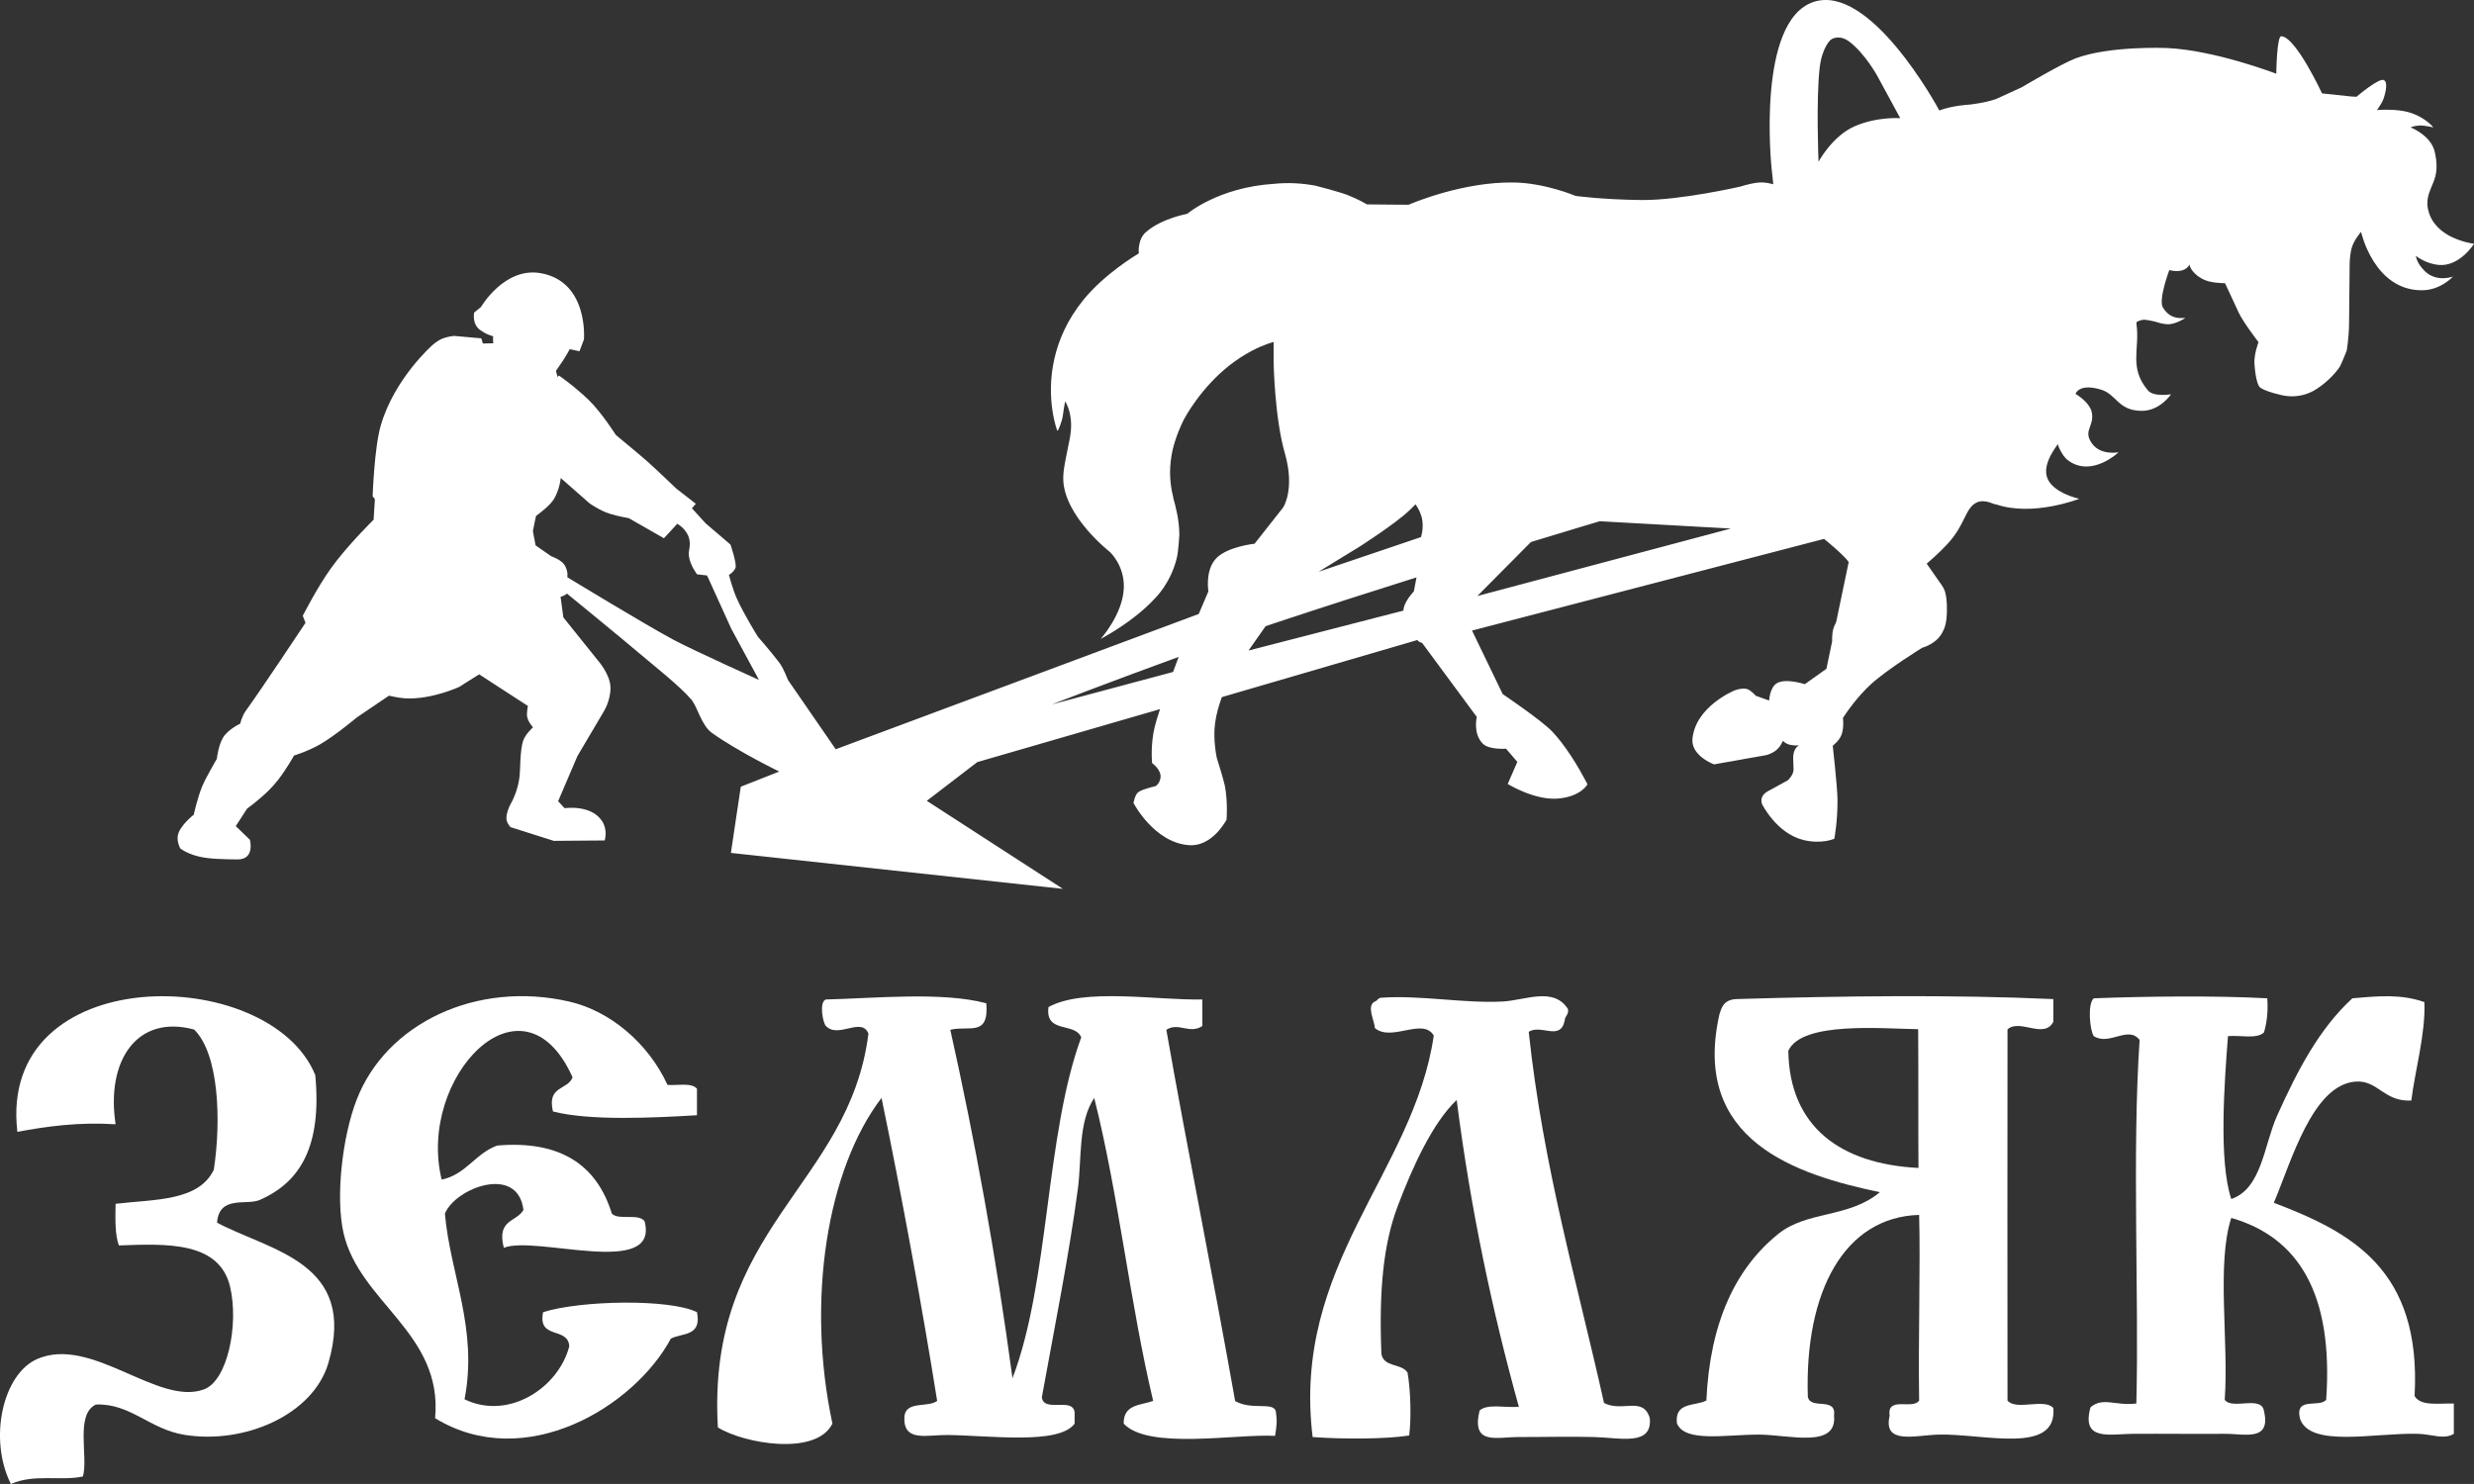
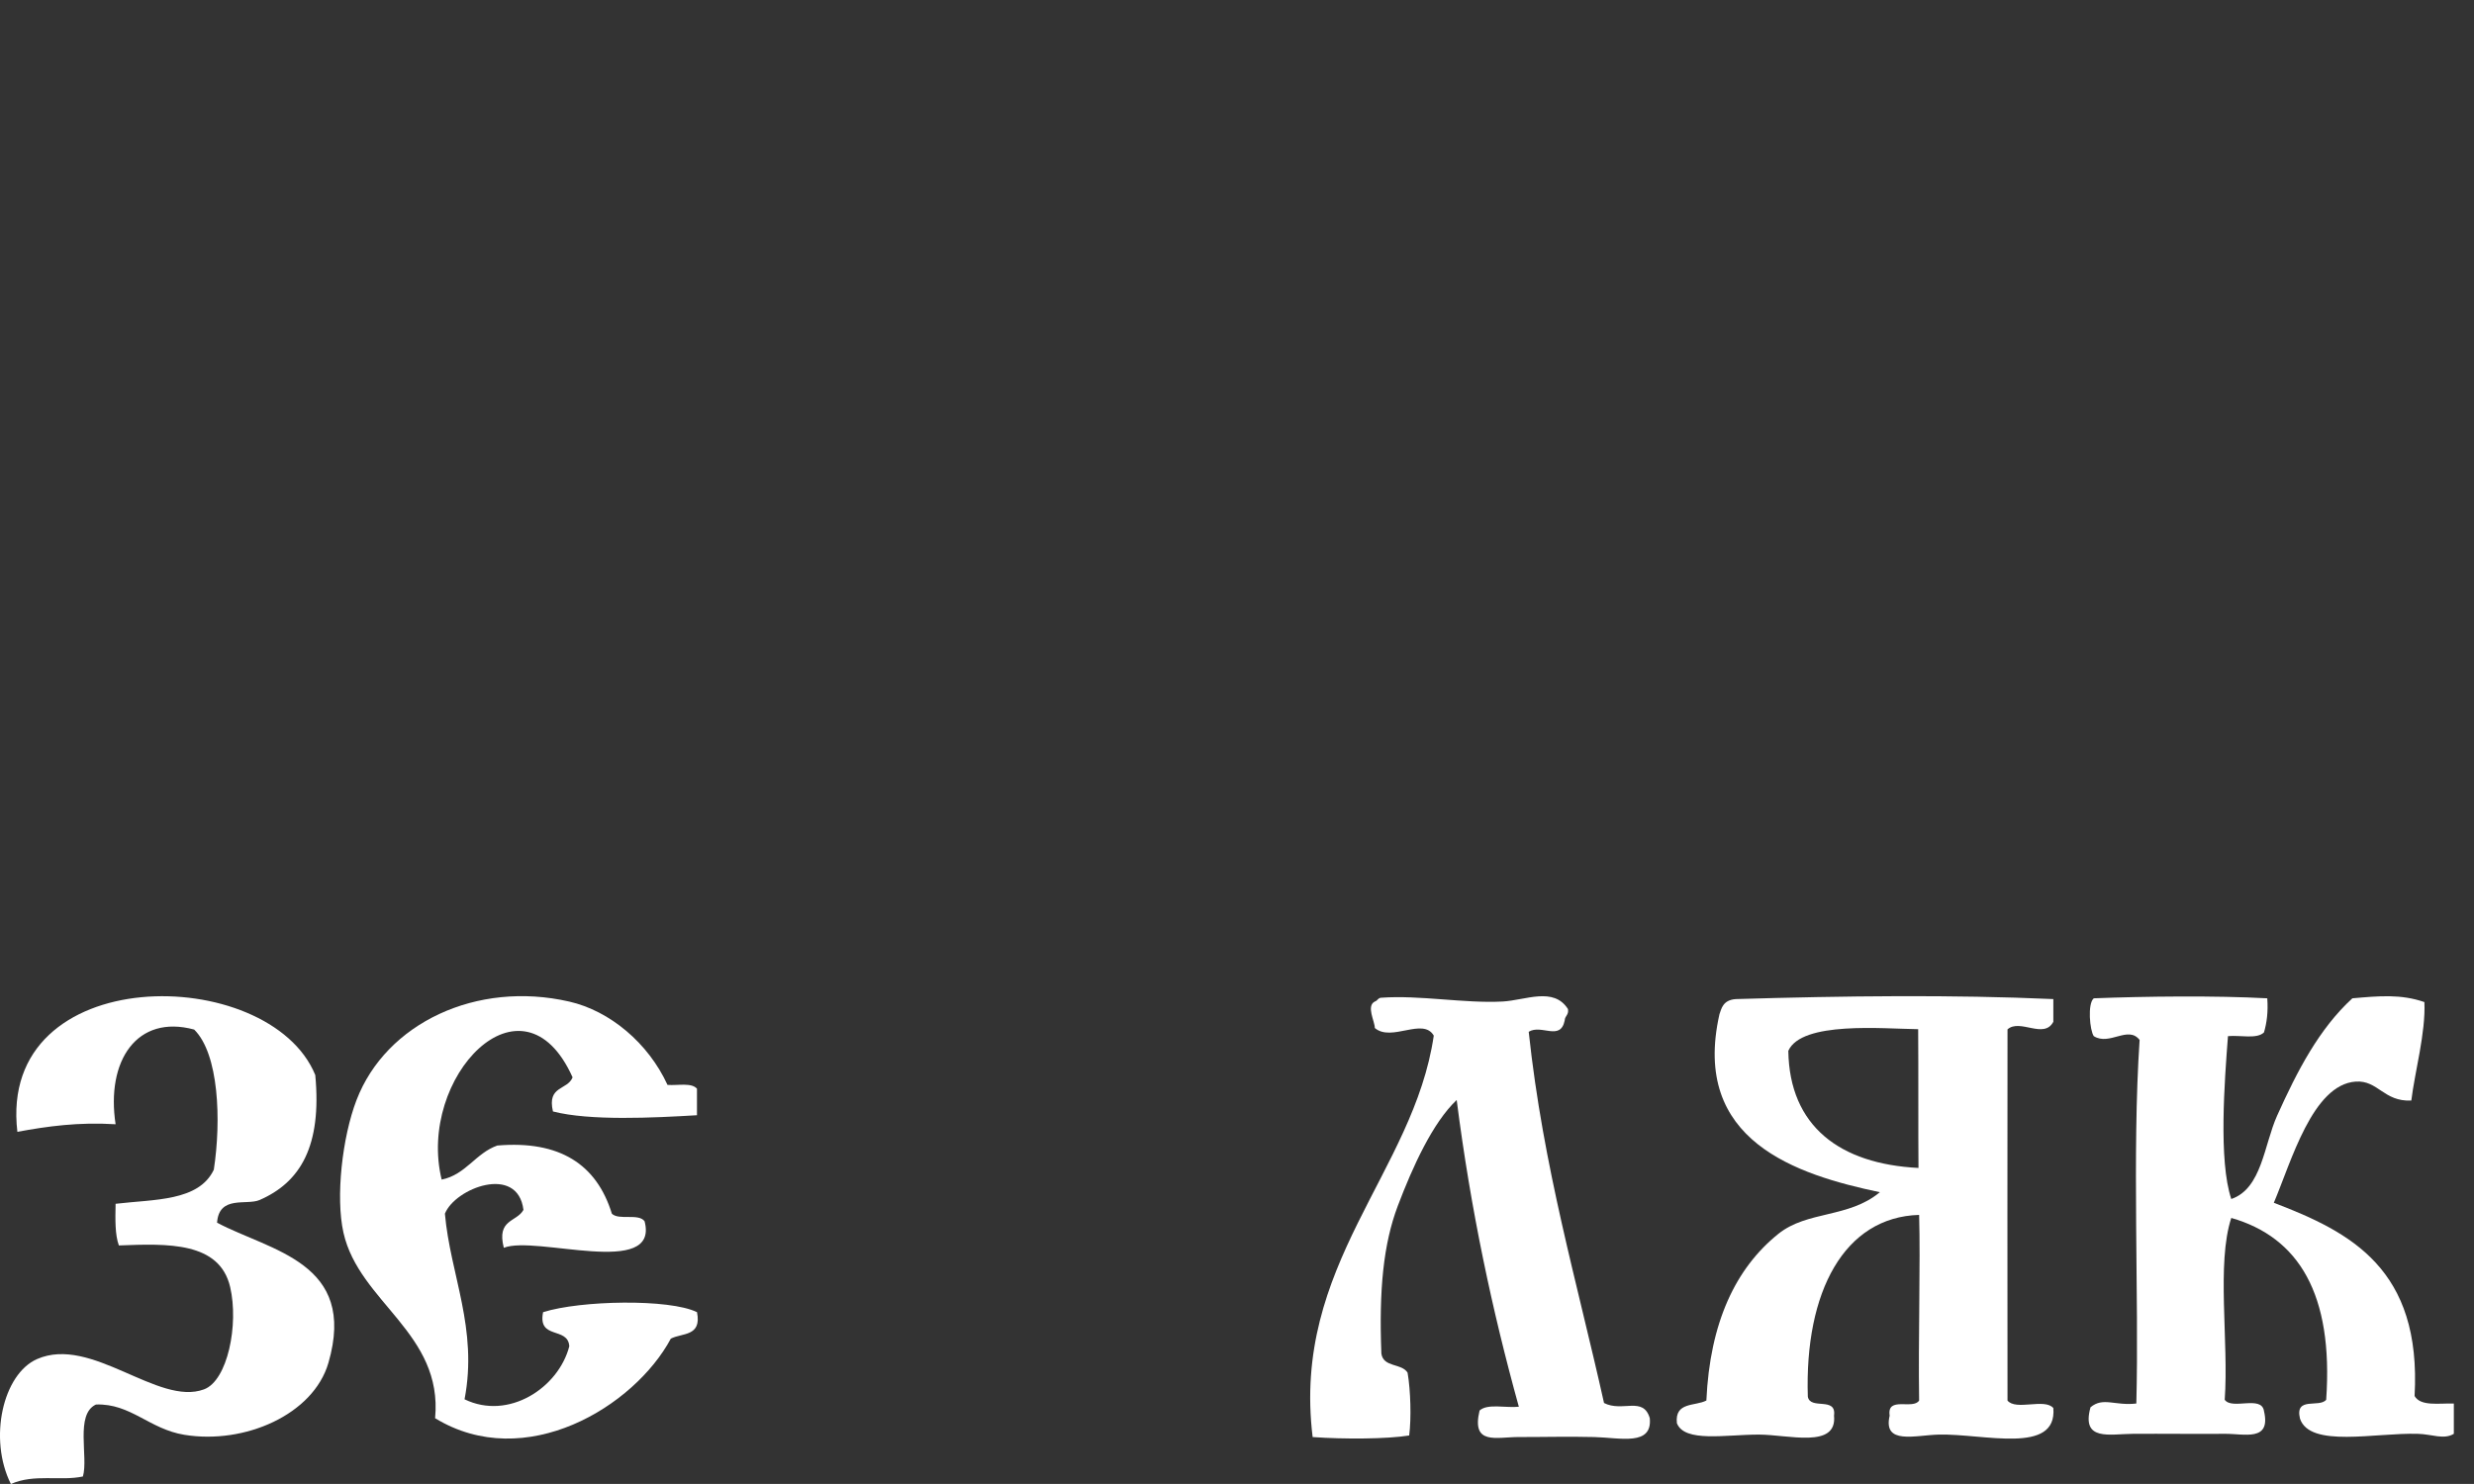
<svg xmlns="http://www.w3.org/2000/svg" viewBox="0 0 80.002 48" fill="none">
  <rect x="0" y="0" width="80.002" height="48" fill="#333333" stroke="none" />
  <path fill-rule="evenodd" clip-rule="evenodd" d="M7.019 39.55C7.083 38.649 7.975 38.997 8.395 38.815C9.713 38.241 10.411 37.073 10.195 34.773C8.709 31.148 -0.094 31.072 0.562 36.61C1.534 36.429 2.544 36.29 3.738 36.365C3.424 34.309 4.428 32.8 6.279 33.302C7.078 34.089 7.158 36.237 6.914 37.835C6.426 38.863 4.986 38.789 3.738 38.938C3.727 39.44 3.717 39.941 3.844 40.285C5.427 40.223 7.101 40.162 7.443 41.632C7.725 42.84 7.362 44.656 6.597 44.94C5.109 45.492 2.959 43.189 1.199 43.96C0.094 44.444 -0.382 46.533 0.352 48.002C1.107 47.664 1.946 47.914 2.681 47.758C2.864 47.135 2.419 45.744 3.104 45.43C4.229 45.392 4.824 46.224 5.962 46.41C7.915 46.729 10.134 45.754 10.62 44.083C11.564 40.83 8.747 40.465 7.021 39.55L7.019 39.55Z" fill="white" />
  <path fill-rule="evenodd" clip-rule="evenodd" d="M17.562 42.443C17.38 43.348 18.368 42.898 18.409 43.546C18.061 44.895 16.439 45.952 15.022 45.261C15.462 42.979 14.561 41.233 14.387 39.258C14.712 38.433 16.743 37.648 16.927 39.135C16.708 39.535 16.052 39.43 16.292 40.361C17.325 39.947 21.33 41.36 20.844 39.503C20.652 39.235 20.016 39.482 19.786 39.258C19.295 37.662 18.099 36.882 16.081 37.053C15.378 37.301 15.062 37.998 14.282 38.155C13.476 34.858 16.896 31.237 18.516 34.848C18.35 35.27 17.684 35.111 17.881 35.951C19.074 36.26 21.136 36.156 22.538 36.073V35.215C22.362 35.01 21.917 35.117 21.585 35.092C20.961 33.734 19.721 32.698 18.409 32.397C15.413 31.71 12.485 33.094 11.529 35.582C11.067 36.784 10.849 38.723 11.106 39.87C11.614 42.131 14.328 43.115 14.07 45.873C16.983 47.653 20.514 45.499 21.692 43.3C22.055 43.108 22.699 43.24 22.539 42.443C21.649 42.004 18.768 42.06 17.564 42.443H17.562Z" fill="white" />
-   <path fill-rule="evenodd" clip-rule="evenodd" d="M39.94 45.314C39.239 41.348 38.352 36.944 37.716 33.309C38.114 33.054 38.465 33.463 38.881 33.187V32.329C37.392 32.358 35.052 31.943 33.905 32.574C33.789 33.445 34.762 33.053 34.964 33.554C33.797 36.736 33.941 41.435 32.741 44.579C32.214 40.656 31.533 36.911 30.73 33.309C31.332 33.16 31.986 33.554 31.894 32.452C30.477 32.071 28.298 32.29 26.707 32.329C26.48 32.406 26.608 33.083 26.707 33.187C27.11 33.605 27.857 32.881 28.083 33.431C27.466 38.353 22.839 39.693 23.214 46.171C24.041 46.689 26.393 47.112 26.918 46.048C26.065 42.059 26.745 37.819 28.506 35.513C29.155 38.643 29.839 42.38 30.305 45.314C30.005 45.537 29.309 45.305 29.247 45.804C29.185 46.661 29.97 46.41 30.623 46.416C32.005 46.429 34.243 46.744 34.75 46.049V45.682C34.691 45.179 33.74 45.706 33.691 45.192C34.094 42.968 34.576 40.569 34.855 38.455C34.985 37.471 34.857 36.307 35.384 35.514C36.166 38.612 36.543 42.177 37.29 45.314C36.885 45.459 36.322 45.419 36.337 46.049C37.136 46.904 39.96 46.375 41.232 46.444C41.286 46.113 41.302 45.963 41.259 45.667C41.202 45.319 40.475 45.635 39.936 45.314L39.94 45.314Z" fill="white" />
  <path fill-rule="evenodd" clip-rule="evenodd" d="M51.869 45.379C50.994 41.451 49.904 37.772 49.434 33.374C49.844 33.119 50.458 33.688 50.598 33.007C50.605 32.85 50.734 32.837 50.704 32.64C50.241 31.908 49.328 32.356 48.587 32.395C47.348 32.46 45.916 32.182 44.67 32.272C44.563 32.272 44.544 32.372 44.458 32.395C44.172 32.54 44.458 33.034 44.458 33.252C45.001 33.714 46.014 32.896 46.364 33.498C45.713 37.938 41.764 40.905 42.447 46.483C43.474 46.556 44.856 46.547 45.569 46.432C45.64 45.881 45.616 44.973 45.517 44.401C45.328 44.089 44.74 44.238 44.67 43.788C44.589 41.714 44.736 40.238 45.199 39.01C45.68 37.739 46.329 36.313 47.105 35.58C47.559 39.137 48.258 42.412 49.115 45.502C48.696 45.547 48.101 45.39 47.845 45.625C47.574 46.761 48.389 46.48 49.115 46.482C49.8 46.485 50.701 46.46 51.55 46.482C52.402 46.504 53.438 46.783 53.349 45.87C53.133 45.151 52.463 45.689 51.867 45.38L51.869 45.379Z" fill="white" />
  <path fill-rule="evenodd" clip-rule="evenodd" d="M64.917 45.301C64.913 41.839 64.913 36.758 64.917 33.296C65.318 32.936 66.096 33.626 66.399 33.05V32.316C63.157 32.17 59.626 32.212 56.132 32.316C55.698 32.346 55.664 32.647 55.602 32.806C54.677 36.905 58.098 37.997 60.789 38.563C59.776 39.406 58.447 39.156 57.507 39.91C56.124 41.022 55.293 42.778 55.179 45.301C54.815 45.492 54.151 45.336 54.226 46.035C54.475 46.667 55.796 46.403 56.873 46.403C57.832 46.403 59.414 46.87 59.307 45.79C59.392 45.161 58.54 45.617 58.46 45.177C58.351 41.779 59.641 39.366 62.059 39.297C62.104 40.881 62.028 43.329 62.059 45.3C61.868 45.61 61.008 45.146 61.106 45.79C60.881 46.746 61.937 46.421 62.694 46.403C64.149 46.368 66.526 47.068 66.399 45.545C66.119 45.215 65.189 45.639 64.916 45.301H64.917ZM57.829 33.99C58.263 33.022 60.895 33.277 62.028 33.29C62.038 34.519 62.028 36.703 62.038 37.778C59.502 37.65 57.866 36.437 57.829 33.99Z" fill="white" />
  <path fill-rule="evenodd" clip-rule="evenodd" d="M78.081 45.152C78.308 41.051 76.025 39.856 73.529 38.905C74.092 37.579 74.778 35.082 76.176 34.985C76.901 34.935 77.081 35.641 77.975 35.598C78.086 34.676 78.444 33.403 78.398 32.413C77.635 32.148 76.926 32.216 76.069 32.291C74.994 33.277 74.293 34.626 73.635 36.088C73.211 37.03 73.142 38.447 72.153 38.783C71.737 37.541 71.936 34.959 72.046 33.515C72.436 33.476 72.984 33.62 73.211 33.393C73.3 33.088 73.349 32.737 73.317 32.291C71.63 32.2 69.385 32.226 67.707 32.291C67.499 32.46 67.577 33.33 67.707 33.515C68.216 33.837 68.817 33.158 69.189 33.638C68.941 37.295 69.173 41.941 69.083 45.398C68.387 45.479 68.007 45.177 67.601 45.52C67.294 46.631 68.229 46.382 68.976 46.378C69.925 46.372 71.122 46.386 71.941 46.378C72.57 46.371 73.444 46.645 73.211 45.643C73.135 45.119 72.177 45.615 71.941 45.276C72.075 43.388 71.669 40.877 72.153 39.395C74.329 40.019 75.461 41.853 75.222 45.276C75 45.549 74.2 45.155 74.375 45.888C74.697 46.841 76.805 46.338 78.185 46.378C78.65 46.391 79.026 46.575 79.35 46.378V45.398C78.866 45.385 78.276 45.497 78.079 45.153L78.081 45.152Z" fill="white" />
-   <path d="M15.612 11.112C15.612 11.112 15.612 11.108 15.61 11.104C15.61 11.106 15.611 11.108 15.612 11.112Z" fill="white" />
-   <path d="M80 7.883C80 7.883 79.39 7.815 78.945 7.453C78.945 7.453 78.83 7.363 78.717 7.217C78.623 7.091 78.551 6.941 78.514 6.764C78.502 6.708 78.496 6.656 78.493 6.607C78.488 6.309 78.602 6.123 78.689 5.892C78.774 5.68 78.835 5.426 78.753 5.012C78.747 4.978 78.74 4.943 78.731 4.906C78.611 4.394 78.004 4.141 77.95 4.119C77.961 4.114 78.001 4.1 78.055 4.085C78.121 4.072 78.205 4.059 78.283 4.058C78.4 4.057 78.682 4.119 78.682 4.119C78.682 4.119 78.68 4.117 78.677 4.113C78.68 4.113 78.682 4.114 78.682 4.114C78.682 4.114 78.457 3.834 78.025 3.675C78.016 3.671 77.954 3.65 77.932 3.643C77.859 3.621 77.781 3.601 77.697 3.588C77.335 3.528 76.952 3.552 76.865 3.559C76.877 3.547 77.021 3.338 77.065 3.225C77.092 3.152 77.25 2.695 77.095 2.594C76.944 2.494 76.202 3.13 76.202 3.13C76.145 3.128 76.089 3.124 76.033 3.121L75.087 3.021C75.087 3.021 74.241 1.192 73.771 1.172C73.628 1.166 73.61 2.279 73.608 2.385C73.544 2.36 71.603 1.621 70.07 1.553C69.976 1.549 68.19 1.484 67.116 1.889C66.652 2.064 65.376 2.824 65.376 2.824C65.376 2.824 64.568 3.195 64.557 3.199C64.194 3.333 63.671 3.385 63.671 3.385C63.671 3.385 63.146 3.41 62.717 3.571C62.715 3.571 62.714 3.572 62.712 3.573C62.616 3.395 60.467 -0.538 58.647 0.062C56.785 0.677 57.287 5.431 57.287 5.431L57.343 5.961C57.343 5.961 57.087 5.879 56.843 5.907C56.564 5.939 56.274 6.036 56.274 6.036C56.274 6.036 54.327 6.483 53.079 6.47C51.831 6.457 50.95 6.337 50.95 6.337C50.95 6.337 49.964 5.915 48.934 5.902C47.343 5.882 45.773 6.527 45.548 6.623L44.203 6.611C44.164 6.587 43.957 6.465 43.63 6.33C43.361 6.214 42.54 6.006 42.538 6.006C42.133 5.931 41.678 5.896 41.198 5.946C39.392 6.06 38.39 6.917 38.39 6.917C38.39 6.917 37.572 7.06 37.061 7.503C36.927 7.618 36.868 7.77 36.843 7.902C36.813 8.039 36.822 8.156 36.826 8.196C36.749 8.242 35.722 8.854 35.038 9.695C34.508 10.346 34.23 11.007 34.095 11.607C33.796 12.918 34.191 13.94 34.191 13.94C34.191 13.94 34.198 13.928 34.207 13.906C34.21 13.917 34.213 13.923 34.213 13.923C34.213 13.923 34.348 13.645 34.374 13.411C34.383 13.322 34.417 13.127 34.443 12.982C34.527 13.116 34.723 13.515 34.593 14.187C34.478 14.782 34.372 15.187 34.383 15.519C34.424 16.715 35.895 17.857 35.895 17.857C35.895 17.857 36.368 18.291 36.341 19.021C36.308 19.875 35.591 20.667 35.591 20.667C35.591 20.667 36.108 20.4 36.655 19.979C36.894 19.796 37.14 19.583 37.352 19.35C37.352 19.35 37.881 18.845 38.067 17.992C38.098 17.853 38.137 17.349 38.137 17.303C38.133 16.798 38.014 16.371 37.934 16.084C37.939 16.086 37.942 16.087 37.942 16.087C37.942 16.087 37.842 15.757 37.836 15.297C37.836 15.028 37.87 14.778 37.919 14.554C38.021 14.125 38.192 13.752 38.277 13.58C38.313 13.515 38.81 12.567 39.758 11.817C39.975 11.648 40.216 11.486 40.481 11.347C40.884 11.134 41.185 11.062 41.185 11.062V11.72C41.185 11.72 41.215 13.506 41.547 14.655C41.887 15.835 41.492 16.416 41.492 16.416L40.57 17.587C40.57 17.587 39.717 17.676 39.344 18.044C38.958 18.425 39.076 19.128 39.076 19.128L38.764 19.859L27.025 24.235L25.48 21.993C25.48 21.993 25.335 21.612 25.208 21.444C24.909 21.049 24.512 20.601 24.512 20.601C24.512 20.601 24.07 19.9 23.827 19.36C23.683 19.038 23.58 18.613 23.571 18.594C23.574 18.592 23.722 18.516 23.783 18.368C23.836 18.238 23.621 17.614 23.621 17.614L22.818 16.927L22.375 16.441L22.501 16.295L21.866 15.8C21.866 15.8 21.174 15.139 20.935 14.927C20.686 14.706 19.914 14.069 19.914 14.069C19.914 14.069 19.449 13.333 19.033 12.933C18.572 12.489 18.075 12.147 18.075 12.147L18.032 12.196L17.977 11.998C17.977 11.998 18.112 11.803 18.199 11.673C18.311 11.504 18.421 11.298 18.421 11.298H18.418C18.418 11.298 18.42 11.294 18.42 11.293L18.738 11.362L18.883 10.979C18.883 10.979 19.041 9.102 17.474 8.834C16.305 8.636 15.554 9.929 15.554 9.929L15.332 10.111C15.332 10.111 15.258 10.477 15.519 10.668C15.672 10.78 15.786 10.831 15.947 10.877C15.947 10.877 15.942 10.976 15.943 10.996C15.945 11.05 15.952 11.104 15.952 11.104L15.614 11.111C15.568 10.953 15.566 10.944 15.566 10.944L14.682 10.865C14.682 10.865 14.494 10.883 14.33 10.943C14.157 11.005 13.985 11.161 13.985 11.161C13.985 11.161 12.759 12.235 12.315 13.755C12.102 14.48 12.05 16.053 12.05 16.053L12.123 16.146L12.082 16.794C12.082 16.794 12.084 16.795 12.088 16.797V16.803C12.088 16.803 11.221 17.655 10.698 18.387C10.258 18.999 9.791 19.918 9.791 19.918L9.879 20.146C9.879 20.146 8.424 22.339 7.942 23C7.829 23.155 7.767 23.409 7.767 23.409C7.767 23.409 7.37 23.588 7.205 23.871C7.057 24.124 7.012 24.544 7.012 24.544C7.012 24.544 6.646 25.175 6.549 25.408C6.379 25.815 6.266 26.352 6.266 26.352C6.266 26.352 5.803 26.708 5.749 27.033C5.715 27.225 5.826 27.44 5.826 27.44C5.826 27.44 6.025 27.609 6.441 27.708C6.759 27.784 7.228 27.794 7.677 27.799C8.256 27.804 8.081 27.163 8.081 27.163L7.624 26.721L7.99 26.156C7.99 26.156 8.381 25.875 8.696 25.56C8.797 25.46 8.896 25.349 8.99 25.228H8.992C9.278 24.855 9.507 24.439 9.507 24.439C9.507 24.439 9.946 24.306 10.35 24.076C10.82 23.808 11.543 23.203 11.543 23.203L12.577 22.503C12.577 22.503 12.904 22.578 13.107 22.589C13.965 22.632 14.854 22.217 14.854 22.217C14.854 22.217 15.12 22.045 15.495 21.812L17.07 22.834C17.07 22.834 17.028 23.051 17.044 23.171C17.069 23.348 17.236 23.524 17.236 23.524C17.236 23.524 16.981 23.754 16.914 23.969C16.81 24.304 16.831 24.853 16.799 25.129C16.749 25.567 16.558 25.921 16.558 25.921C16.558 25.921 16.374 26.218 16.375 26.471C16.375 26.615 16.508 26.754 16.508 26.754L17.908 27.198L19.553 27.185C19.553 27.185 19.66 26.867 19.479 26.574C19.129 26.009 18.258 26.142 18.258 26.142L18.048 25.916L18.672 24.457L19.043 23.828L19.511 23.037C19.511 23.037 19.751 22.668 19.741 22.233C19.73 21.81 19.345 21.376 19.345 21.376L18.22 19.974L18.215 19.957L18.127 19.302C18.127 19.302 18.201 19.285 18.241 19.263C18.283 19.24 18.335 19.201 18.335 19.201C18.335 19.201 20.113 20.653 20.691 21.146C21.115 21.508 21.999 22.202 22.356 22.628C22.559 22.872 22.679 23.46 23.021 23.705C23.866 24.311 25.199 24.956 25.199 24.956L23.955 25.447L23.635 27.588L34.371 28.751L29.97 25.903L31.603 24.651L37.512 22.937C37.437 23.163 37.375 23.366 37.341 23.505C37.194 24.107 37.256 24.683 37.256 24.683C37.256 24.683 37.567 24.904 37.527 25.161C37.497 25.359 37.365 25.43 37.365 25.43C37.365 25.43 36.974 25.514 36.818 25.616C36.702 25.69 36.653 25.972 36.653 25.972C36.653 25.972 37.326 27.269 38.463 27.338C39.22 27.384 39.664 26.51 39.664 26.51C39.664 26.51 39.709 25.939 39.608 25.416C39.569 25.219 39.346 24.51 39.346 24.51C39.346 24.51 39.219 23.925 39.291 23.398C39.331 23.096 39.417 22.804 39.511 22.549L45.835 20.702C45.872 20.772 45.986 20.794 45.986 20.794L47.755 23.19C47.755 23.19 47.621 23.729 47.954 24.059C48.156 24.258 48.7 24.217 48.7 24.217L49.066 24.644L48.755 25.358C48.755 25.358 49.631 25.901 50.397 25.829C51.134 25.76 51.334 25.369 51.334 25.369C51.334 25.369 50.969 24.63 50.488 24.008C50.394 23.886 50.295 23.768 50.193 23.661C49.849 23.299 48.593 22.451 48.593 22.451L47.601 20.396L58.985 17.431C58.985 17.431 59.607 17.93 59.782 18.178L59.377 20.118C59.351 20.168 59.327 20.22 59.306 20.272C59.251 20.41 59.243 20.577 59.246 20.746L59.061 21.633L58.362 22.13C58.362 22.13 57.742 21.924 57.453 22.103C57.228 22.243 57.208 22.659 57.208 22.659L56.778 22.506C56.778 22.506 56.6 22.306 56.478 22.283C56.304 22.248 56.097 22.33 56.097 22.33C56.097 22.33 54.835 22.839 54.729 23.893C54.674 24.449 55.427 24.724 55.427 24.724L57.099 24.428C57.099 24.428 57.249 24.401 57.41 24.287C57.572 24.173 57.655 23.96 57.655 23.96C57.655 23.96 57.745 24.07 57.91 24.096C58.047 24.119 58.134 24.113 58.165 24.11L58.157 24.116C58.157 24.116 58.16 24.116 58.166 24.115C58.127 24.137 58.011 24.218 57.989 24.446C57.981 24.523 57.998 24.825 57.998 24.899C57.996 25.066 57.82 25.233 57.82 25.233C57.82 25.233 57.82 25.234 57.821 25.235L57.245 25.552C57.245 25.552 57.127 25.603 57.052 25.678C56.893 25.835 56.985 26.019 56.985 26.019C56.985 26.019 57.449 26.956 58.316 27.17C58.911 27.316 59.317 27.129 59.317 27.129C59.317 27.129 59.427 26.56 59.419 25.848C59.415 25.459 59.266 24.12 59.266 24.12C59.266 24.12 59.483 23.961 59.554 23.753C59.635 23.517 59.595 23.225 59.595 23.225C59.595 23.225 59.725 23.015 59.941 22.741C60.09 22.553 60.279 22.336 60.496 22.136C61.029 21.647 62.159 20.952 62.159 20.952C62.159 20.952 62.391 20.894 62.607 20.712C62.692 20.642 62.808 20.509 62.888 20.281C62.987 19.999 62.952 19.495 62.952 19.495C62.952 19.495 62.943 19.286 62.894 19.13C62.848 18.986 62.731 18.844 62.731 18.844L62.304 18.232C62.304 18.232 62.669 17.928 62.987 17.582C63.557 16.964 63.547 16.428 63.919 16.254C64.2 16.122 64.526 16.349 64.539 16.311C65.73 16.725 67.237 16.134 67.237 16.134C67.237 16.134 66.369 15.948 66.197 15.444C66.037 14.976 66.532 14.408 66.539 14.366C66.554 14.412 66.608 14.557 66.698 14.692C66.748 14.77 66.81 14.845 66.885 14.899C67.651 15.45 68.508 14.629 68.508 14.629C68.508 14.629 67.941 14.741 67.655 14.354C67.635 14.328 67.619 14.302 67.605 14.279C67.384 13.899 67.738 13.765 67.639 13.323C67.626 13.261 67.597 13.202 67.56 13.146C67.424 12.929 67.161 12.766 67.116 12.739C67.131 12.698 67.265 12.397 67.944 12.604C68.443 12.756 68.489 13.281 69.248 13.289C69.851 13.295 70.205 12.753 70.205 12.753C70.205 12.753 69.648 12.849 69.46 12.63C68.83 11.892 69.203 11.285 69.087 10.482C69.083 10.452 69.089 10.427 69.102 10.407C69.143 10.386 69.221 10.352 69.325 10.341C69.424 10.342 69.666 10.396 69.701 10.406C69.785 10.435 69.935 10.48 70.087 10.488C70.345 10.501 70.666 10.288 70.666 10.288C70.666 10.288 70.59 10.291 70.496 10.288C70.376 10.283 70.21 10.248 70.073 10.113C70.019 10.06 69.976 10.003 69.941 9.946C69.79 9.689 70.149 8.736 70.149 8.736C70.149 8.736 70.635 8.88 70.802 8.556C70.808 8.686 71.031 9.011 71.468 9.112C71.649 9.154 71.952 9.162 71.952 9.162C71.952 9.162 72.209 9.719 72.396 10.117C72.543 10.429 73.034 11.067 73.034 11.067C73.034 11.067 72.88 11.463 72.903 11.78C72.945 12.362 73.05 12.489 73.05 12.489C73.05 12.489 73.07 12.617 73.775 12.78C74.445 12.935 74.914 12.579 74.914 12.579C74.914 12.579 75.36 12.309 75.659 11.866C75.706 11.797 75.884 11.346 75.884 11.346C75.884 11.346 75.954 10.976 75.962 10.467C75.969 9.981 75.981 8.523 75.981 8.523C75.981 8.523 75.985 8.223 76.054 7.996C76.129 7.752 76.35 7.5 76.35 7.5C76.35 7.5 76.767 9.403 78.33 9.389C78.711 9.385 79.005 9.21 79.17 9.081C79.266 9.009 79.318 8.947 79.318 8.947C79.318 8.947 78.793 9.143 78.412 8.771C78.334 8.694 78.276 8.621 78.233 8.555C78.152 8.425 78.128 8.321 78.122 8.277C78.176 8.318 78.468 8.532 78.855 8.569C79.538 8.634 80.003 7.886 80.003 7.886L80 7.883ZM21.762 20.684C20.909 20.231 18.347 18.672 18.347 18.672L18.35 18.545C18.35 18.545 18.325 18.34 18.214 18.221C18.083 18.082 17.821 17.99 17.821 17.99L17.319 17.64L17.232 17.179L17.29 16.891L17.334 16.687C17.375 16.658 17.789 16.36 17.92 16.131C18.105 15.807 18.133 15.462 18.133 15.462L19.066 16.282C19.066 16.282 19.399 16.519 19.724 16.619C20.024 16.711 20.333 16.76 20.333 16.76L21.47 17.41L21.901 16.942C21.907 16.946 22.19 17.099 22.279 17.398C22.35 17.635 22.258 17.817 22.273 17.956C22.306 18.279 22.541 18.577 22.541 18.577L22.865 18.614L23.649 20.34L24.544 21.994C24.544 21.994 22.438 21.045 21.759 20.684L21.762 20.684ZM37.934 21.735L34.011 22.785C34.011 22.785 35.937 22.041 38.115 21.248C38.115 21.248 38.039 21.449 37.934 21.735ZM45.719 19.131C45.719 19.131 45.383 19.475 45.384 19.75L40.374 21.042L40.925 20.255C41.054 20.212 41.181 20.169 41.306 20.127C42.77 19.64 44.341 19.137 45.806 18.676L45.719 19.13V19.131ZM45.848 20.718C45.859 20.729 45.868 20.739 45.848 20.718V20.718ZM45.952 17.372L42.639 18.494L43.956 17.687C43.956 17.687 45.118 16.946 45.574 16.51C45.652 16.435 45.774 16.313 45.774 16.313L45.81 16.367C45.864 16.45 45.96 16.62 45.992 16.819C46.038 17.117 45.951 17.372 45.951 17.372H45.952ZM47.772 19.28L49.506 17.532C50.852 17.121 51.73 16.86 51.73 16.86L55.971 17.096L47.772 19.279V19.28ZM59.974 4.085C59.251 4.399 58.806 5.231 58.806 5.231C58.806 5.231 58.723 3.246 58.842 2.197C58.917 1.535 59.195 1.29 59.195 1.29C59.195 1.29 59.45 1.08 59.808 1.352C60.302 1.728 60.696 2.436 60.696 2.436L61.449 3.823C61.449 3.823 60.708 3.765 59.975 4.084L59.974 4.085Z" fill="white" />
  <path d="M15.602 11.071C15.602 11.071 15.605 11.079 15.608 11.09C15.605 11.082 15.604 11.074 15.602 11.071Z" fill="white" />
</svg>